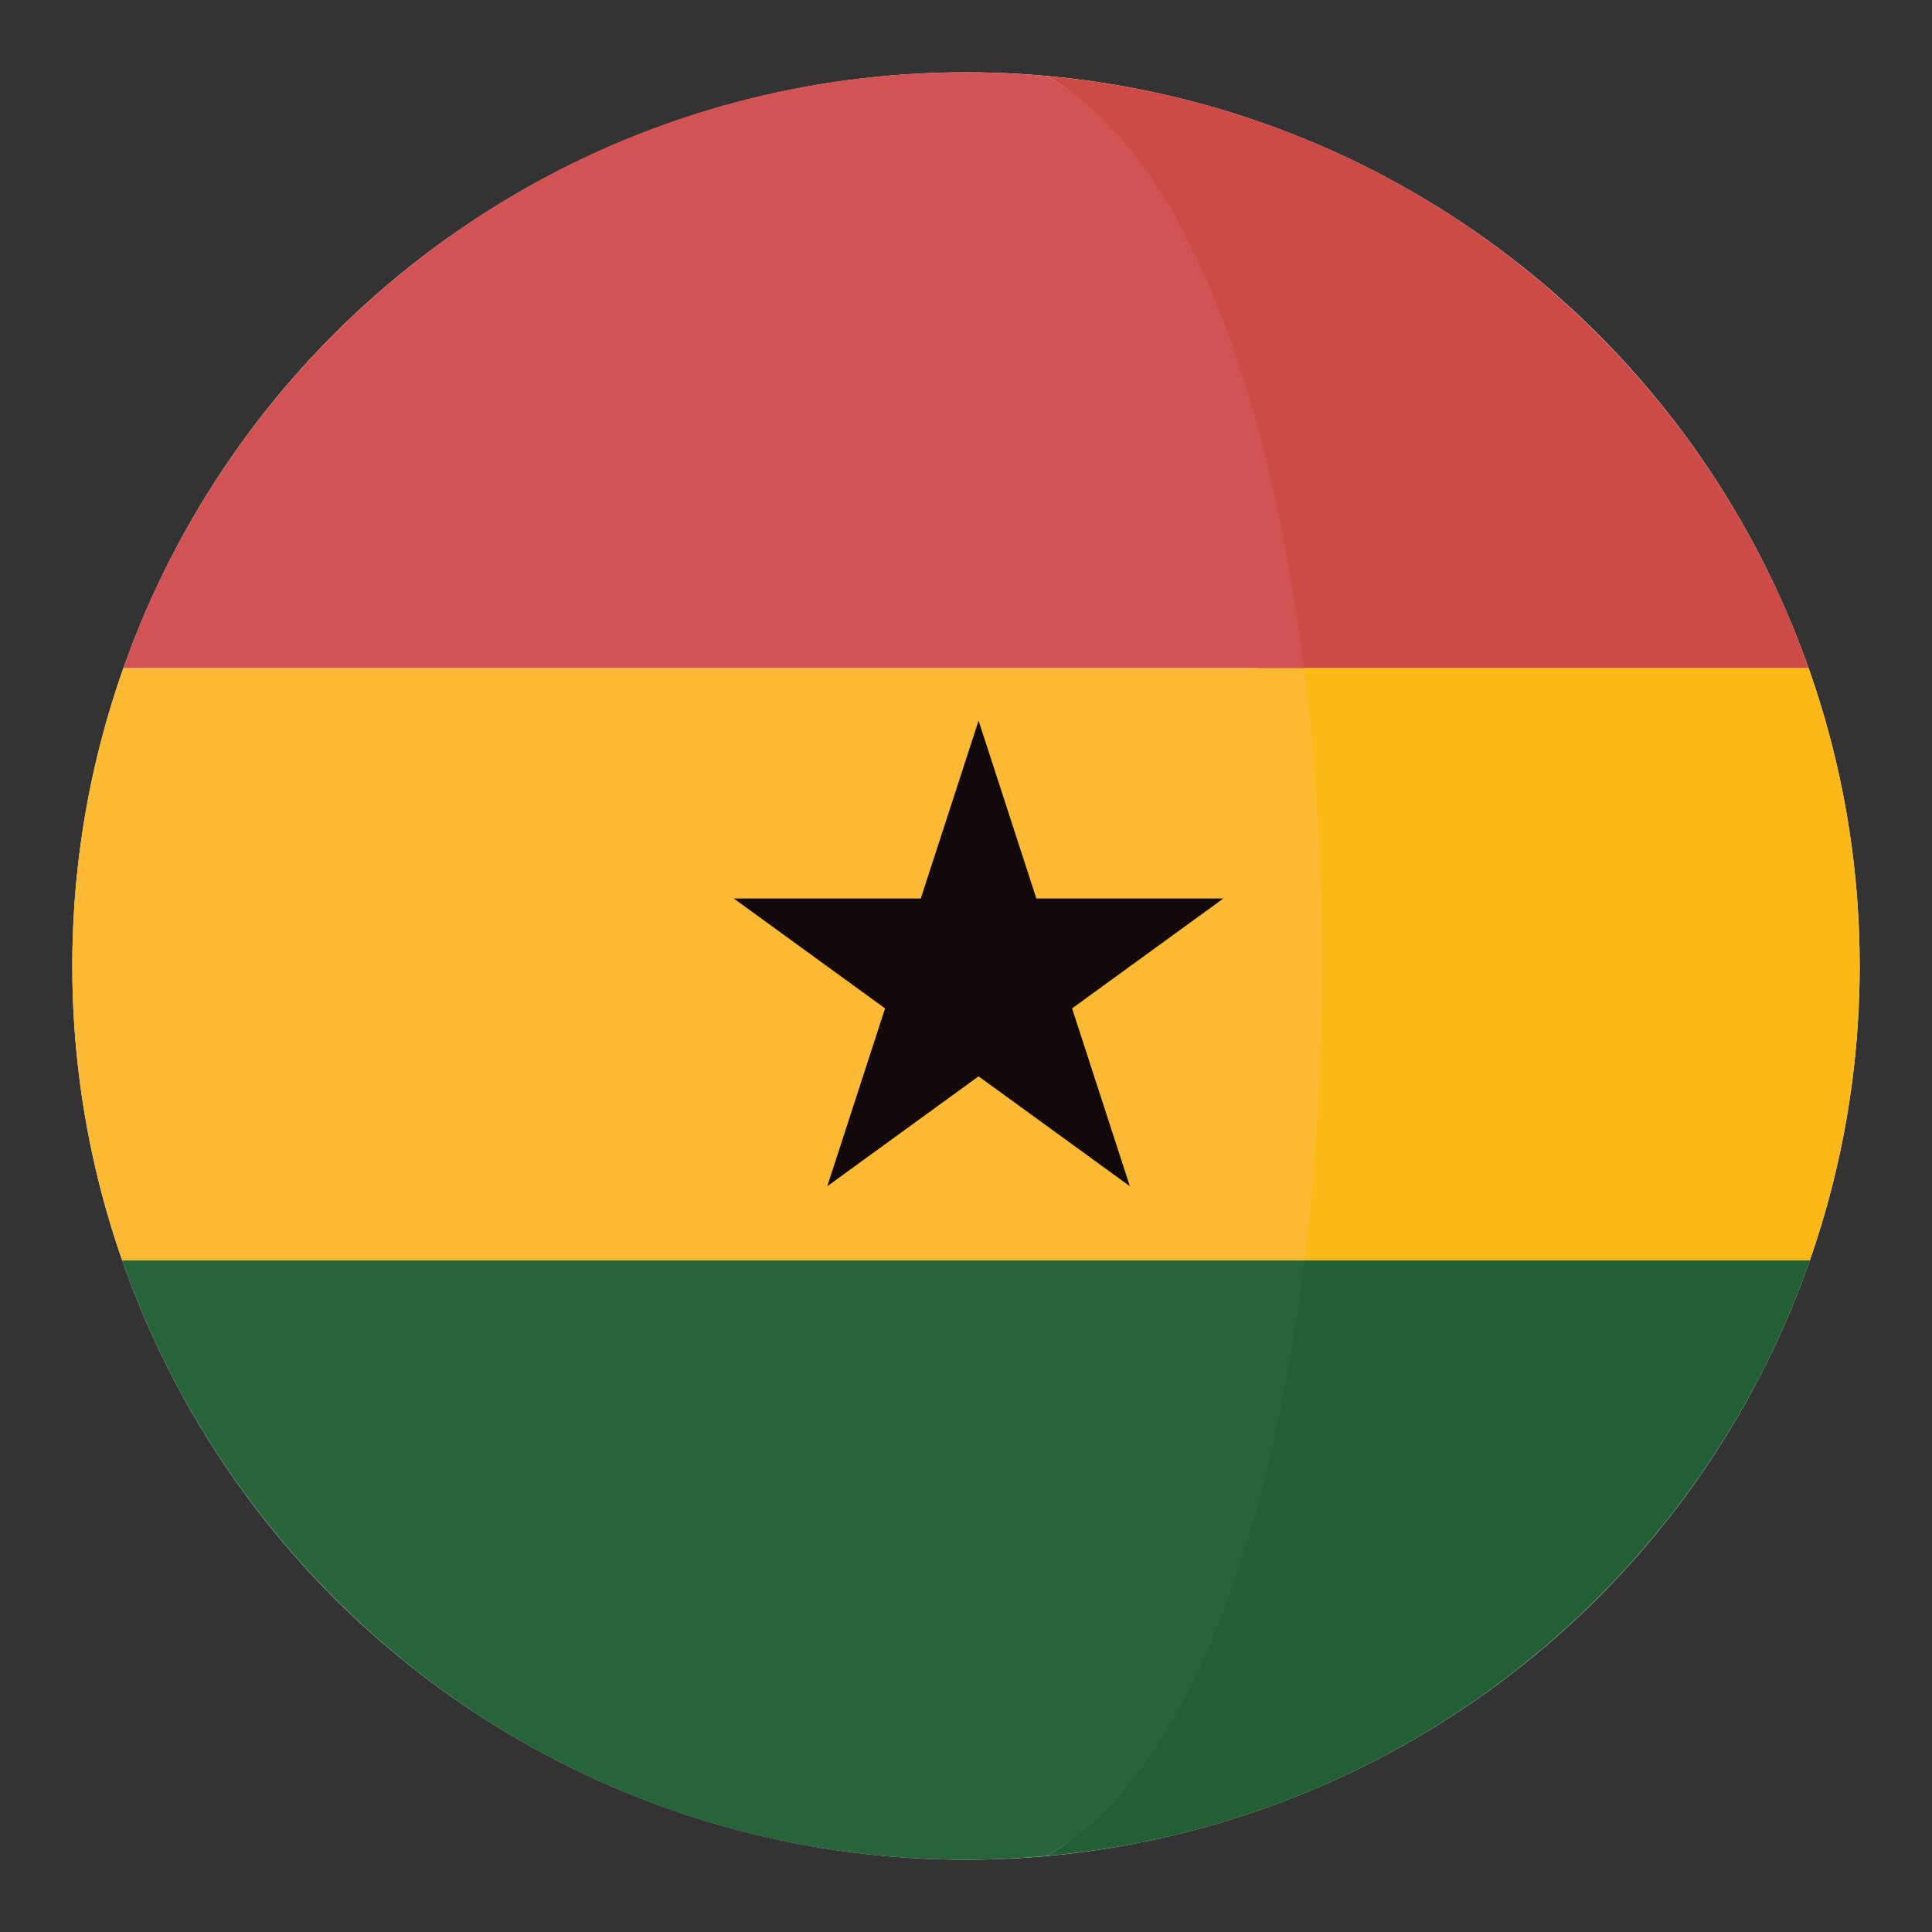
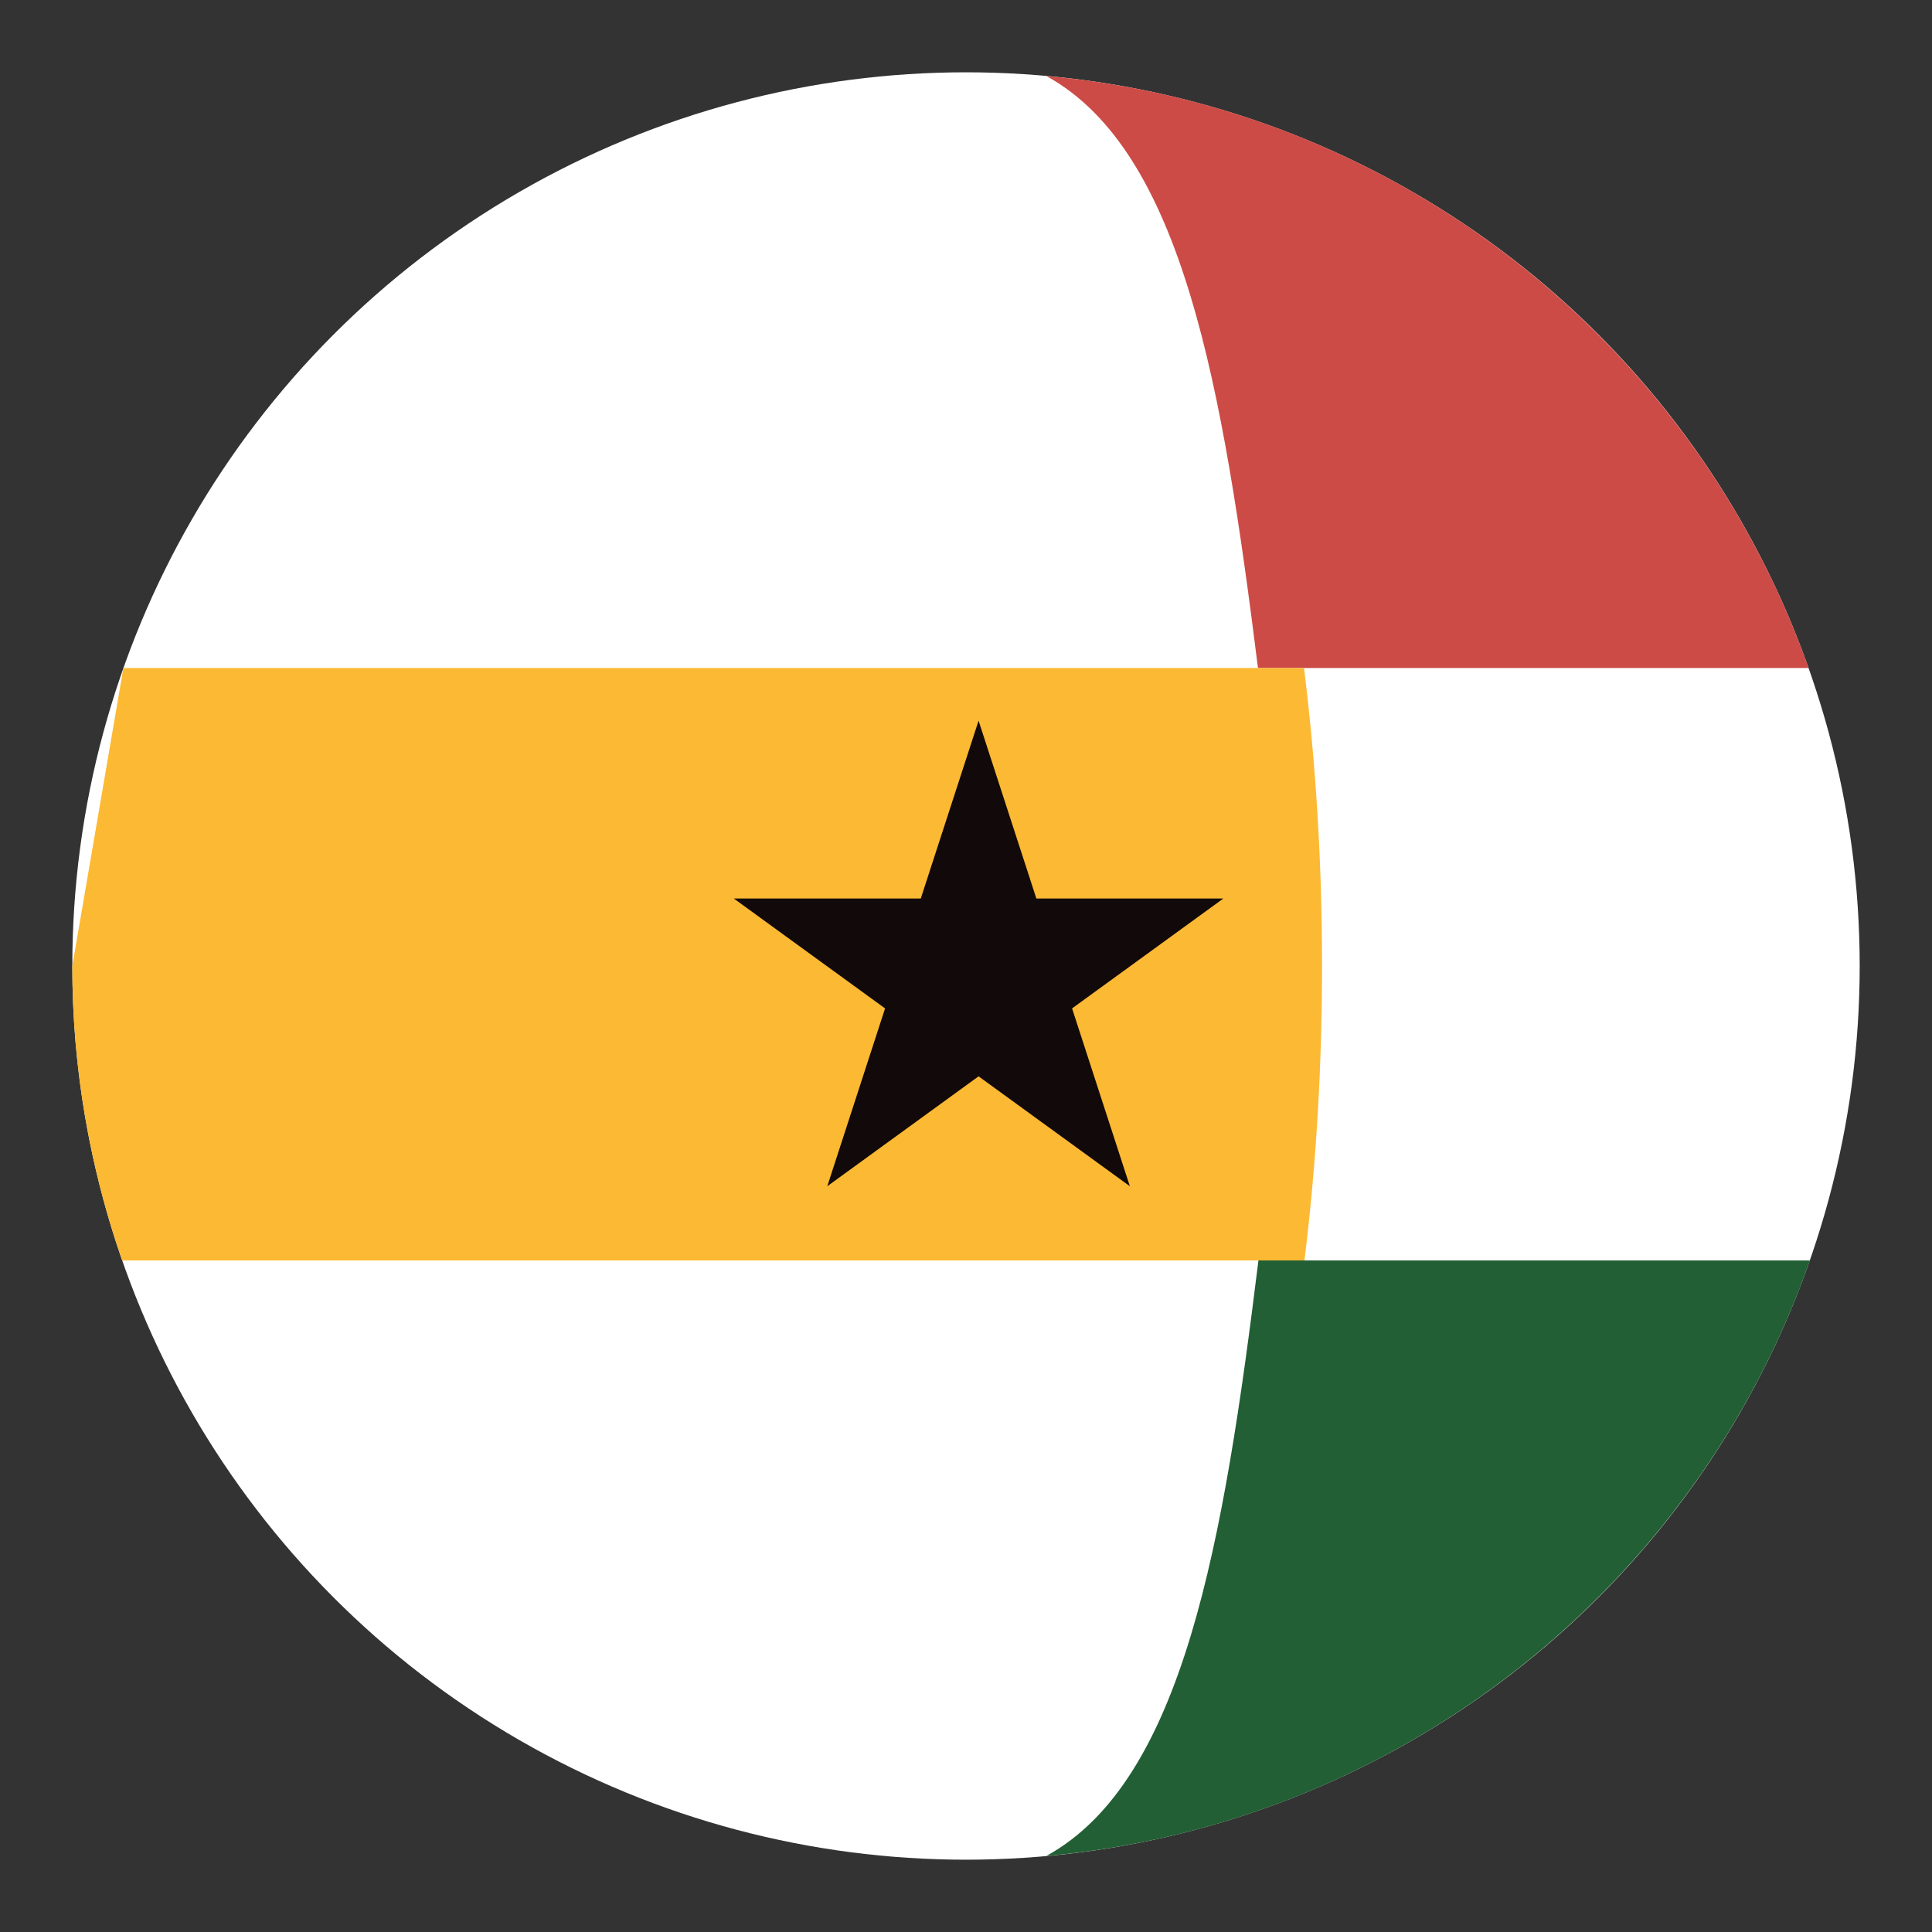
<svg xmlns="http://www.w3.org/2000/svg" version="1.1" id="Layer_1" x="0px" y="0px" width="136.914px" height="136.914px" viewBox="0 0 136.914 136.914" enable-background="new 0 0 136.914 136.914" xml:space="preserve">
  <rect x="0" y="0" width="136.914" height="136.914" fill="#333333" stroke="none" />
  <g>
    <g>
      <g>
        <circle fill="#FFFFFF" cx="68.457" cy="68.457" r="63.333" />
      </g>
      <g>
-         <path fill="#FCB817" d="M128.17,47.341H89.149c1.694,13.529,1.705,28.436,0.032,41.982h39.073     c2.28-6.536,3.535-13.553,3.535-20.866C131.79,61.05,130.506,53.946,128.17,47.341z" />
        <path fill="#CD4B46" d="M89.149,47.341h39.021c-0.007-0.02-0.013-0.037-0.02-0.055c-8.106-22.855-28.955-39.67-54.006-41.902     C83.838,10.698,86.669,27.534,89.149,47.341z" />
        <path fill="#225F34" d="M74.145,131.528c25.096-2.236,45.975-19.109,54.049-42.025c0.021-0.061,0.039-0.121,0.061-0.18H89.181     C86.722,109.237,83.879,126.192,74.145,131.528z" />
-         <path fill="#FCB933" d="M5.124,68.457c0,7.313,1.255,14.33,3.535,20.866h83.783c1.673-13.547,1.662-28.453-0.032-41.982H8.743     C6.407,53.946,5.124,61.05,5.124,68.457z" />
-         <path fill="#D25354" d="M8.762,47.286c-0.007,0.018-0.013,0.035-0.02,0.055H92.41C89.93,27.534,83.838,10.698,74.145,5.384     c-1.875-0.166-3.771-0.261-5.689-0.261C40.905,5.123,17.474,22.72,8.762,47.286z" />
-         <path fill="#28643A" d="M92.442,89.323H8.659c0.021,0.059,0.04,0.119,0.061,0.18c8.678,24.629,32.14,42.287,59.736,42.287     c1.918,0,3.814-0.094,5.689-0.262C83.879,126.192,89.983,109.237,92.442,89.323z" />
+         <path fill="#FCB933" d="M5.124,68.457c0,7.313,1.255,14.33,3.535,20.866h83.783c1.673-13.547,1.662-28.453-0.032-41.982H8.743     z" />
      </g>
    </g>
    <polygon fill="#12090A" points="69.348,51.071 73.443,63.674 86.695,63.674 75.974,71.462 80.069,84.064 69.348,76.276    58.627,84.064 62.722,71.462 52.001,63.674 65.253,63.674  " />
  </g>
</svg>